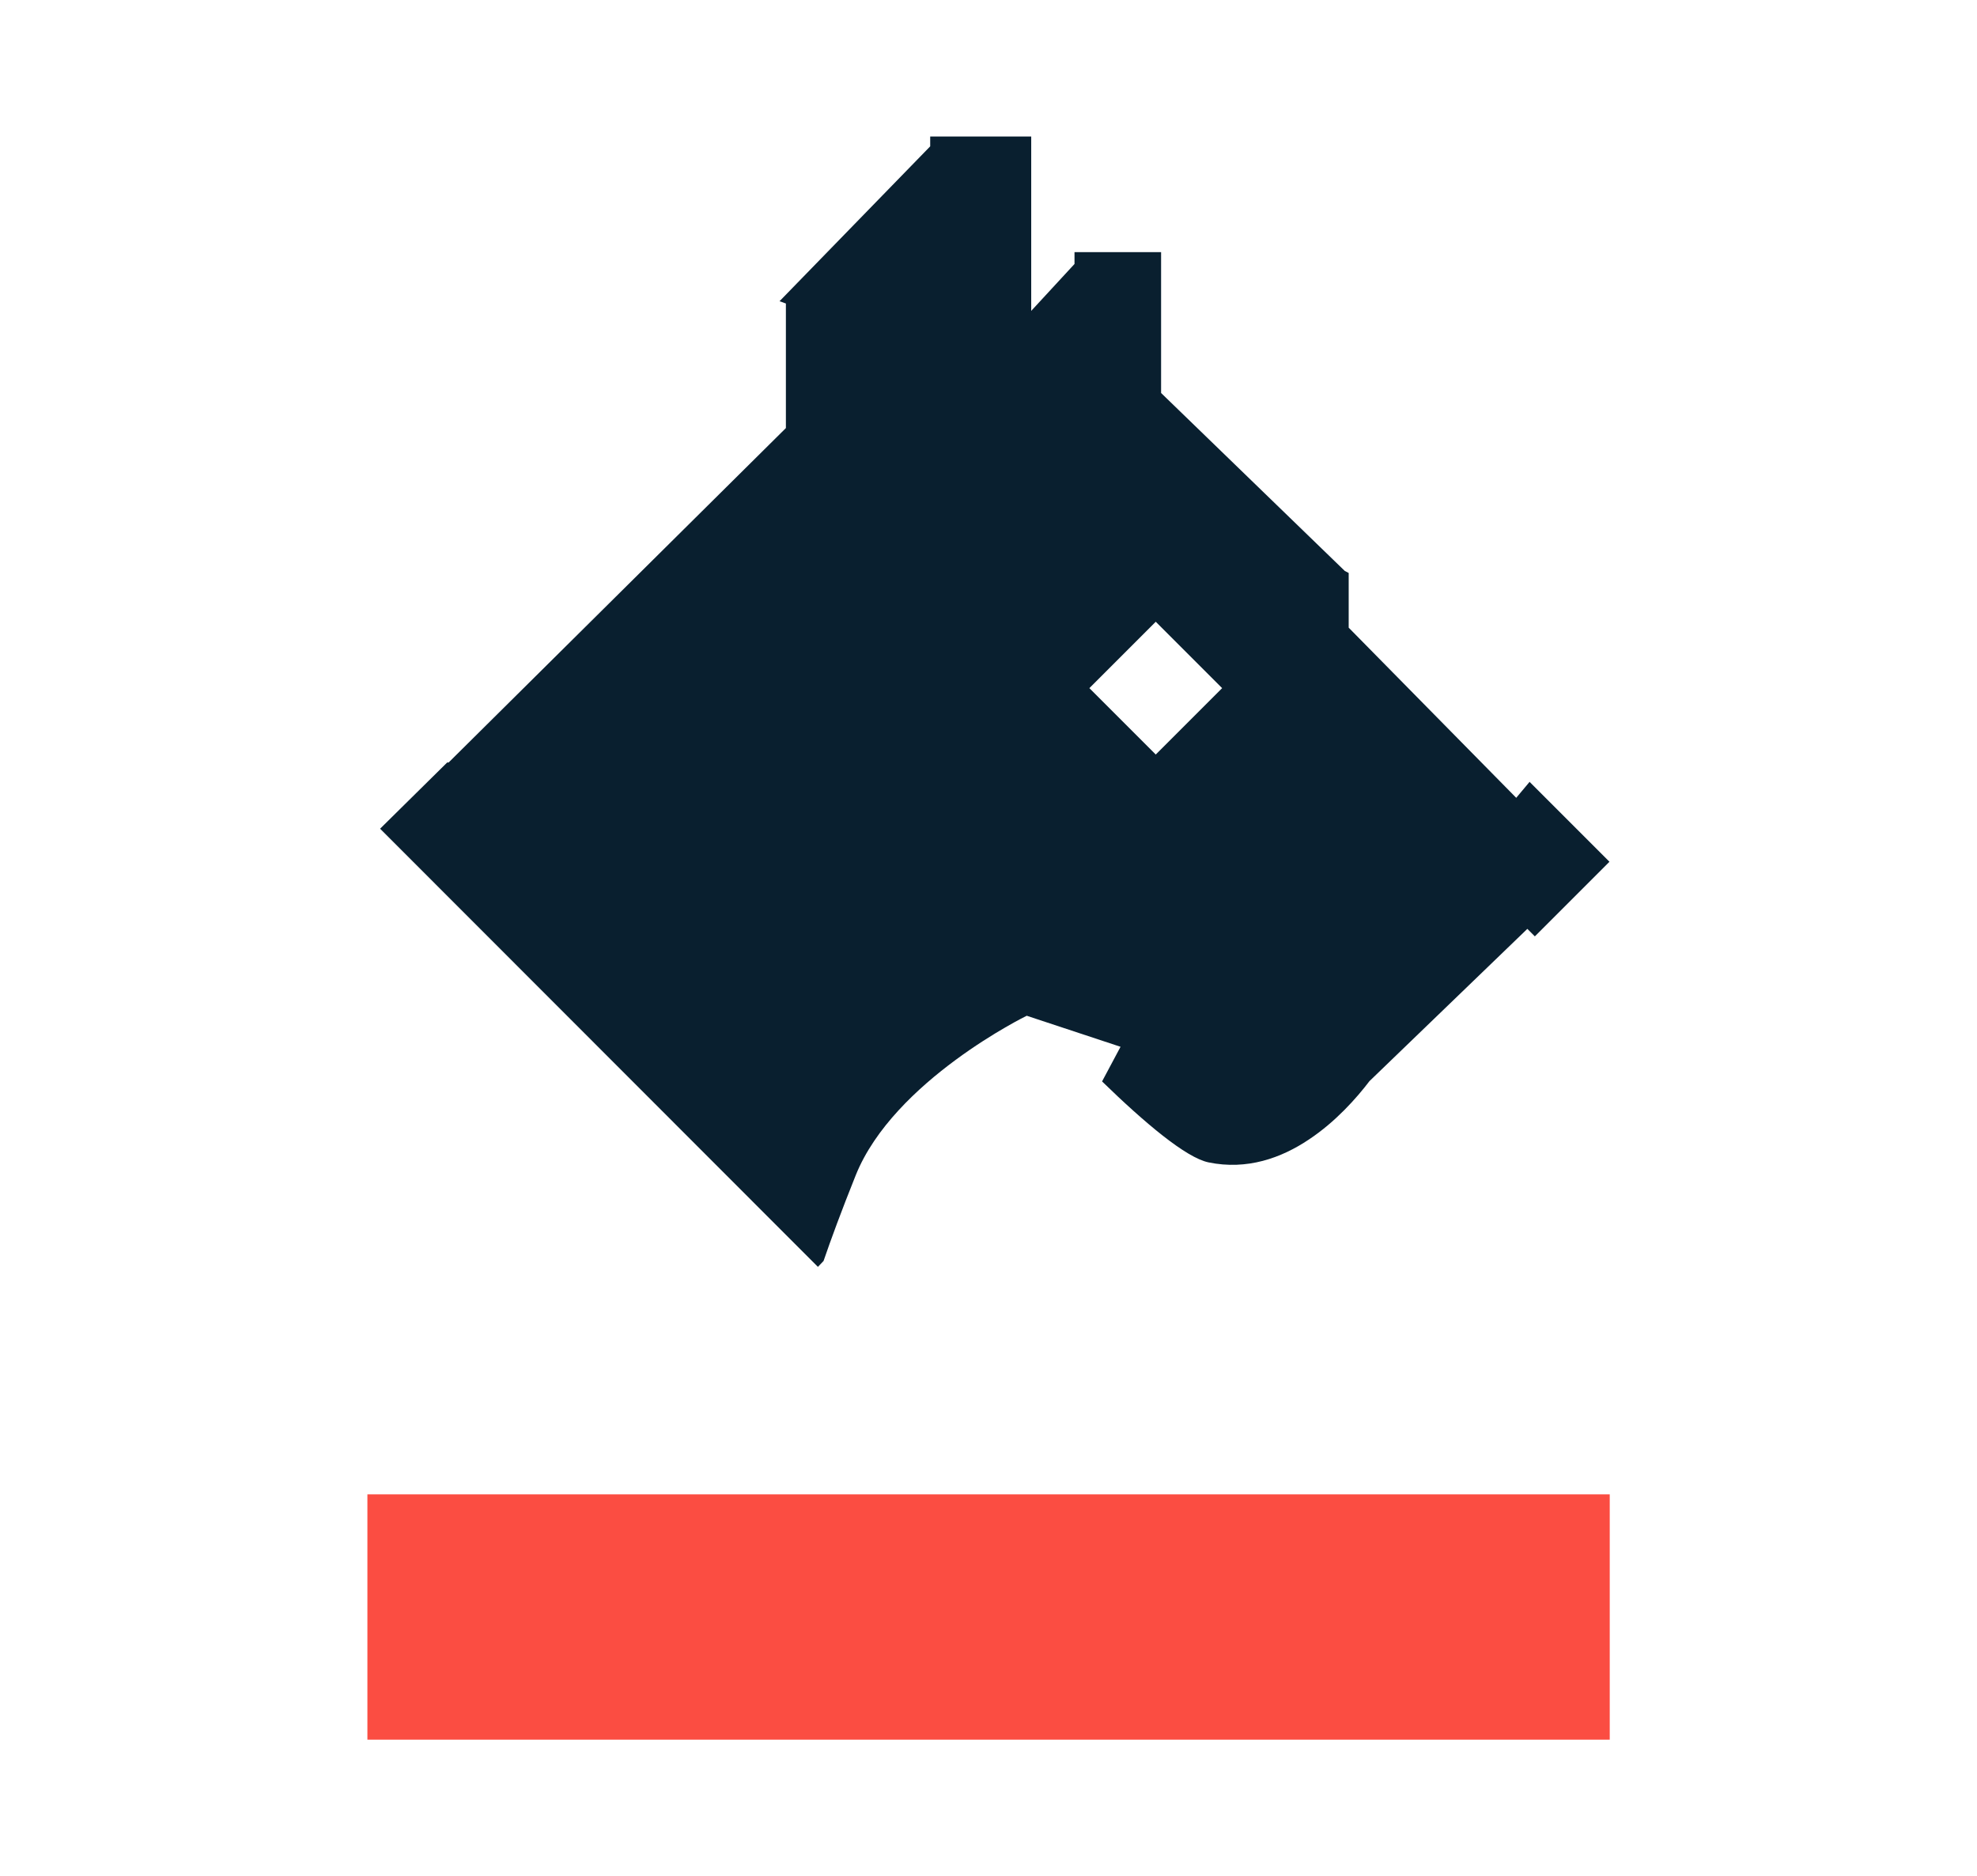
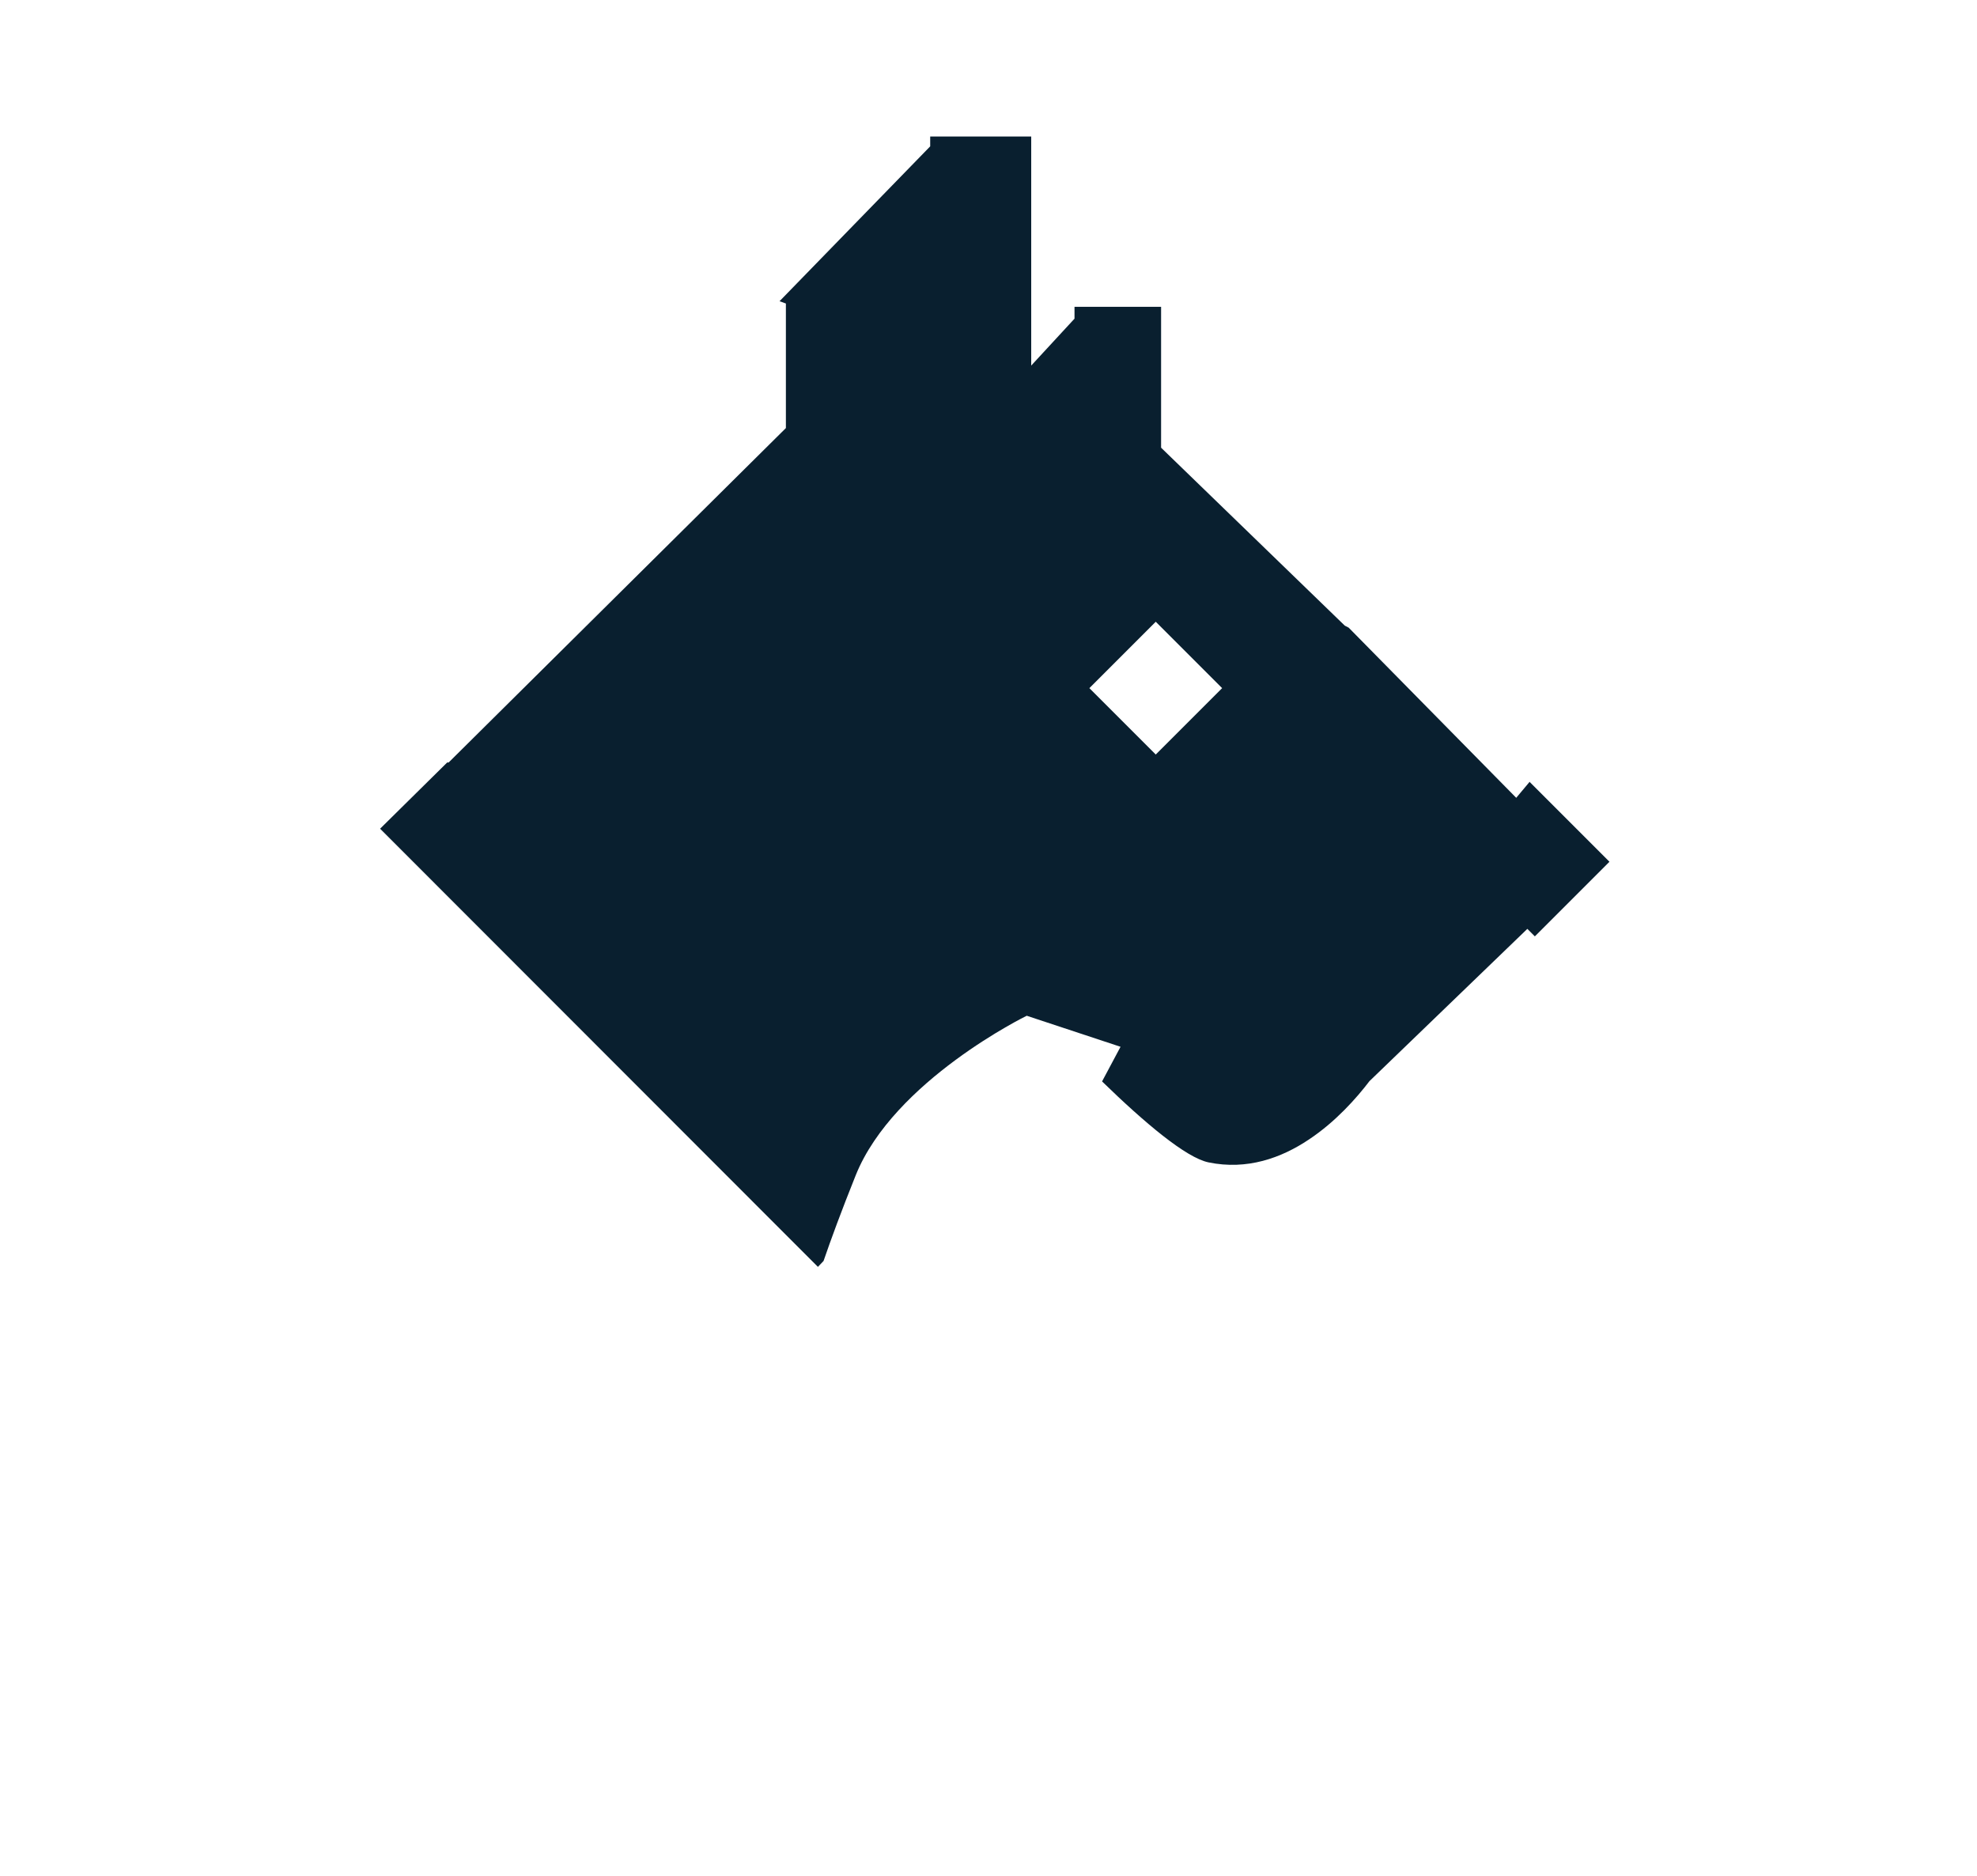
<svg xmlns="http://www.w3.org/2000/svg" viewBox="0 0 137 130">
  <g id="a" />
  <g id="b" />
  <g id="c">
    <g>
-       <rect x="25.46" y="103.54" width="86.09" height="17" fill="#fb4d42" />
-       <path d="M105.99,54.18l-.92,1.1-11.61-11.79v-3.79l-.27-.14-12.73-12.33v-9.76h-6v.82l-3,3.25V9.46h-7v.68l-10.44,10.73,.44,.16v8.63l-23.37,23.17h-.1l-4.65,4.59,30.34,30.36,.39-.41c.5-1.46,1.22-3.42,2.23-5.94,2.64-6.56,11.85-11.05,11.85-11.05l6.5,2.15-1.28,2.4c2.95,2.87,5.82,5.29,7.38,5.61,2.66,.55,5.04-.3,6.96-1.59,1.85-1.23,3.29-2.86,4.19-4.04l10.94-10.55,.52,.52,5.17-5.17-5.55-5.55Zm-25.9-1.9l-4.6-4.6,4.6-4.6,4.6,4.6-4.6,4.6Z" fill="#091f2f" />
+       <path d="M105.99,54.18l-.92,1.1-11.61-11.79l-.27-.14-12.73-12.33v-9.76h-6v.82l-3,3.25V9.46h-7v.68l-10.44,10.73,.44,.16v8.63l-23.37,23.17h-.1l-4.65,4.59,30.34,30.36,.39-.41c.5-1.46,1.22-3.42,2.23-5.94,2.64-6.56,11.85-11.05,11.85-11.05l6.5,2.15-1.28,2.4c2.95,2.87,5.82,5.29,7.38,5.61,2.66,.55,5.04-.3,6.96-1.59,1.85-1.23,3.29-2.86,4.19-4.04l10.94-10.55,.52,.52,5.17-5.17-5.55-5.55Zm-25.9-1.9l-4.6-4.6,4.6-4.6,4.6,4.6-4.6,4.6Z" fill="#091f2f" />
    </g>
  </g>
</svg>